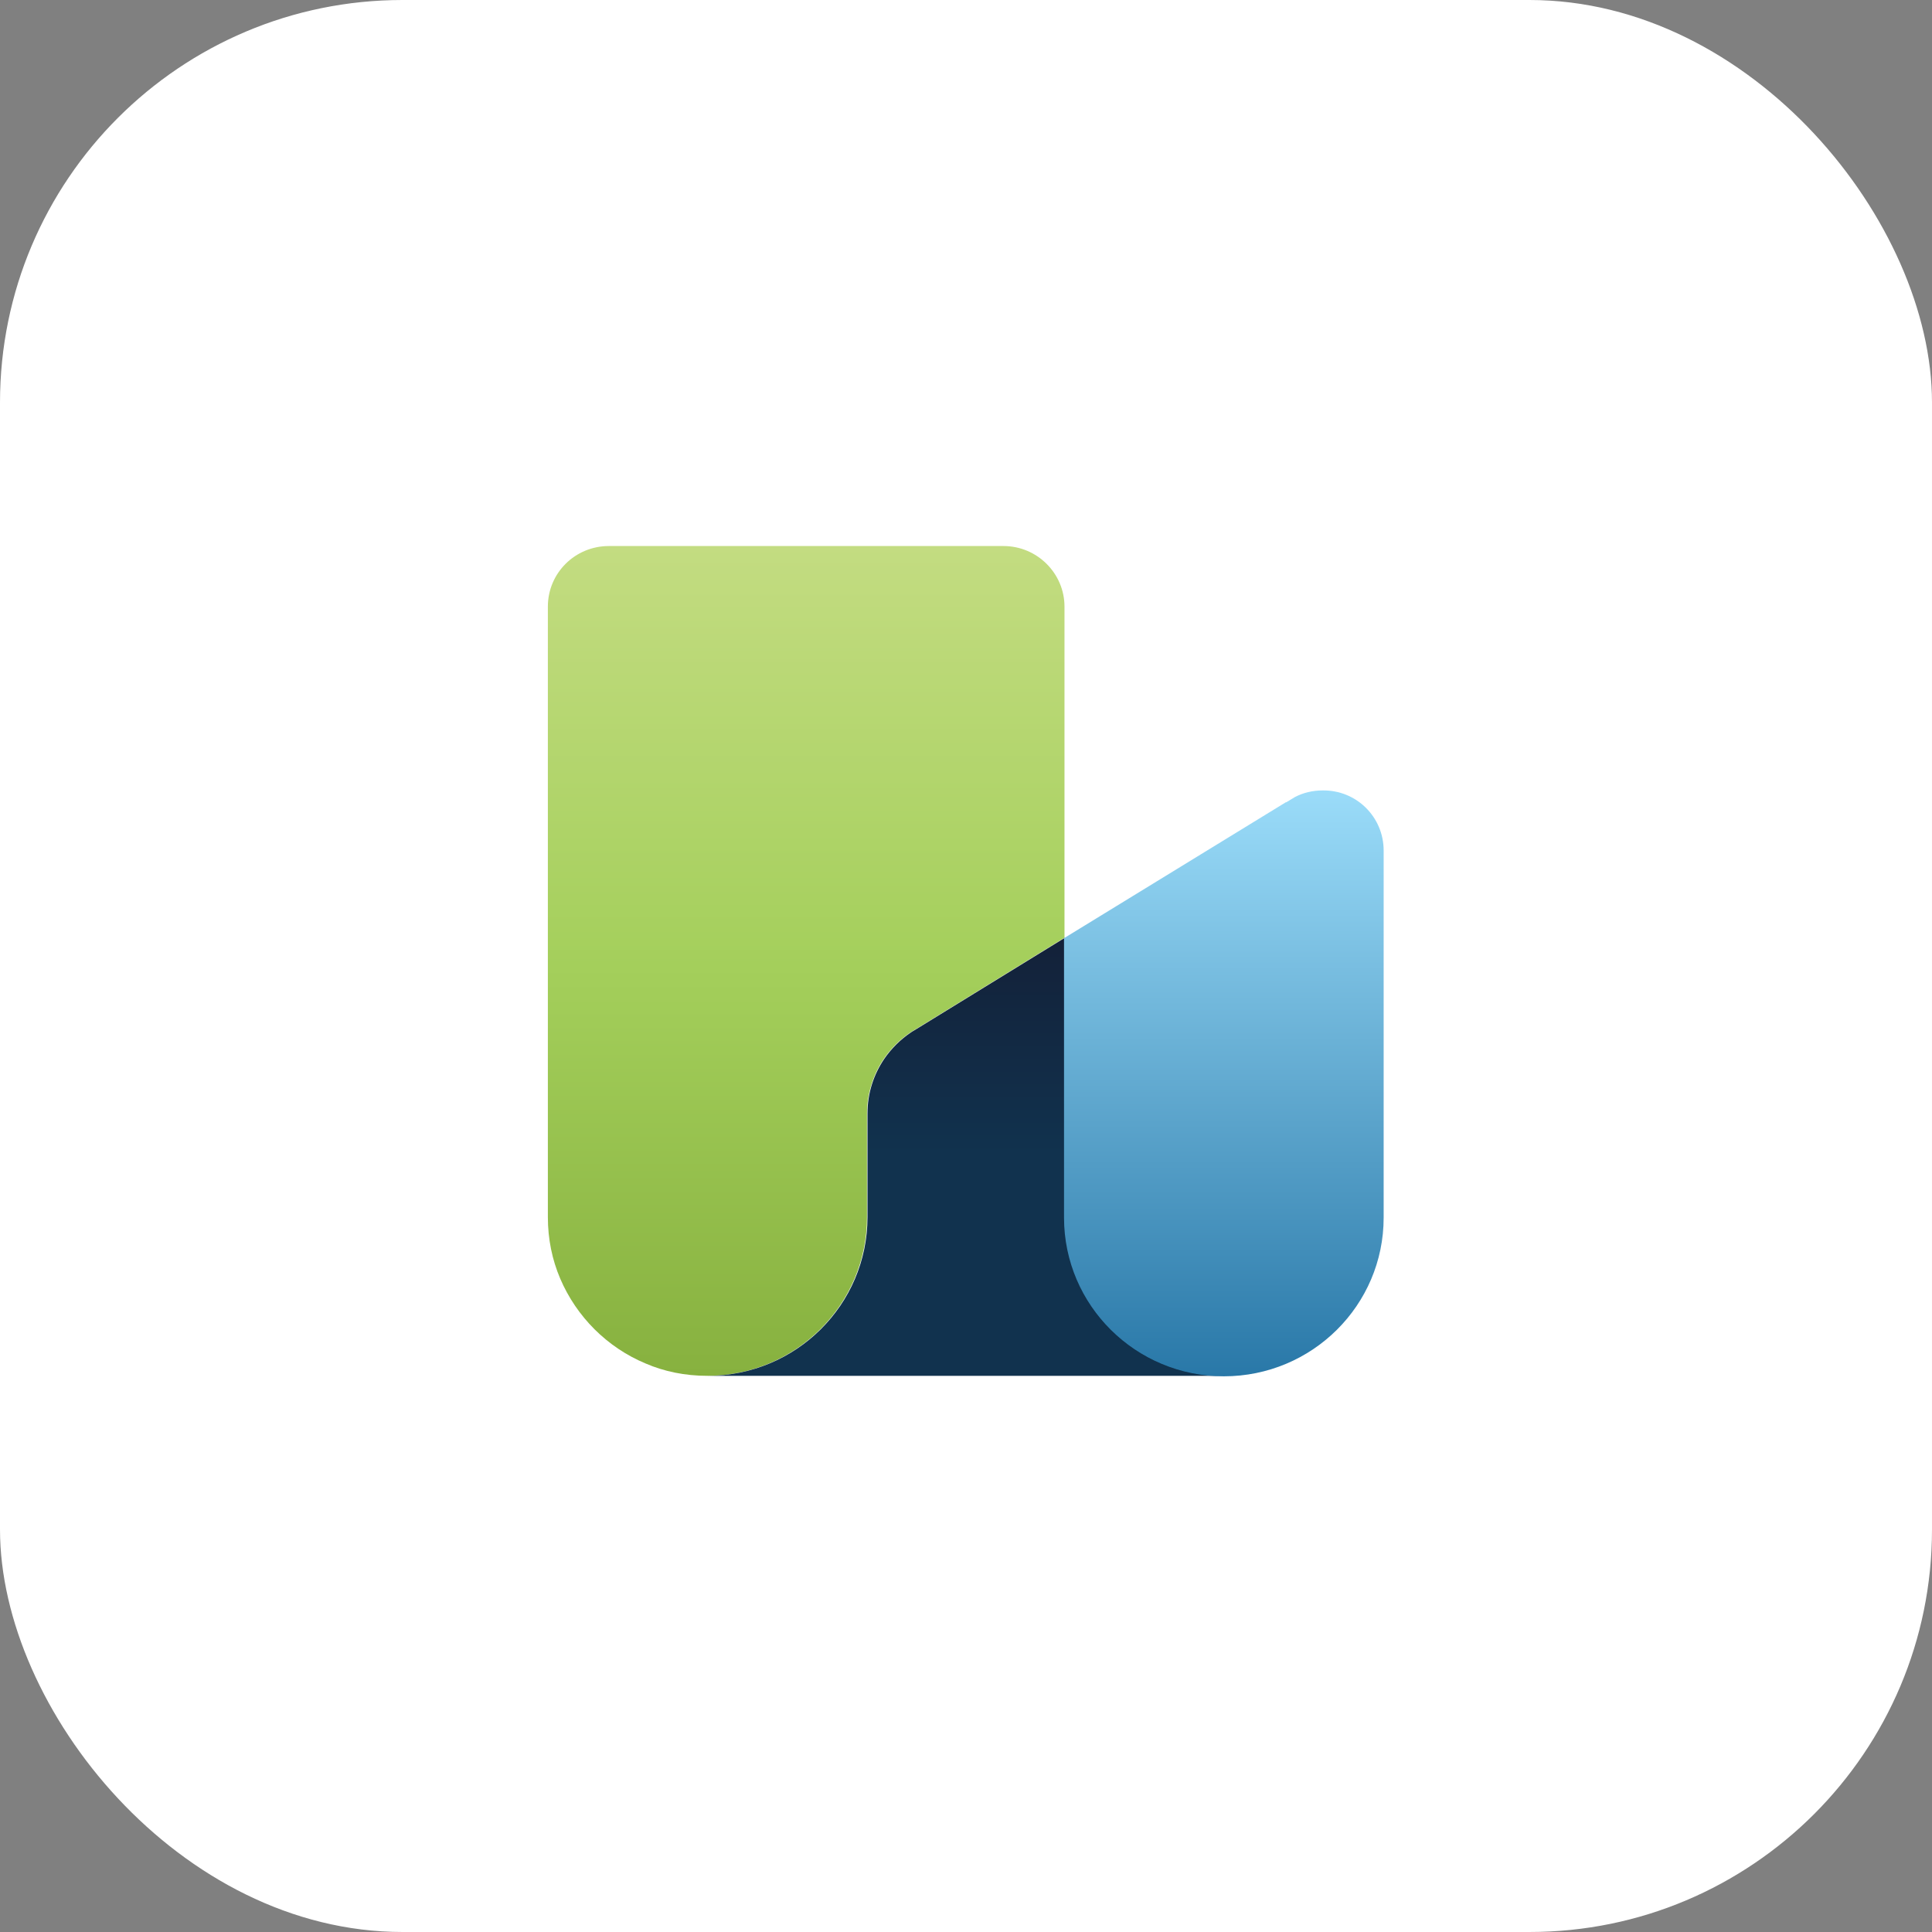
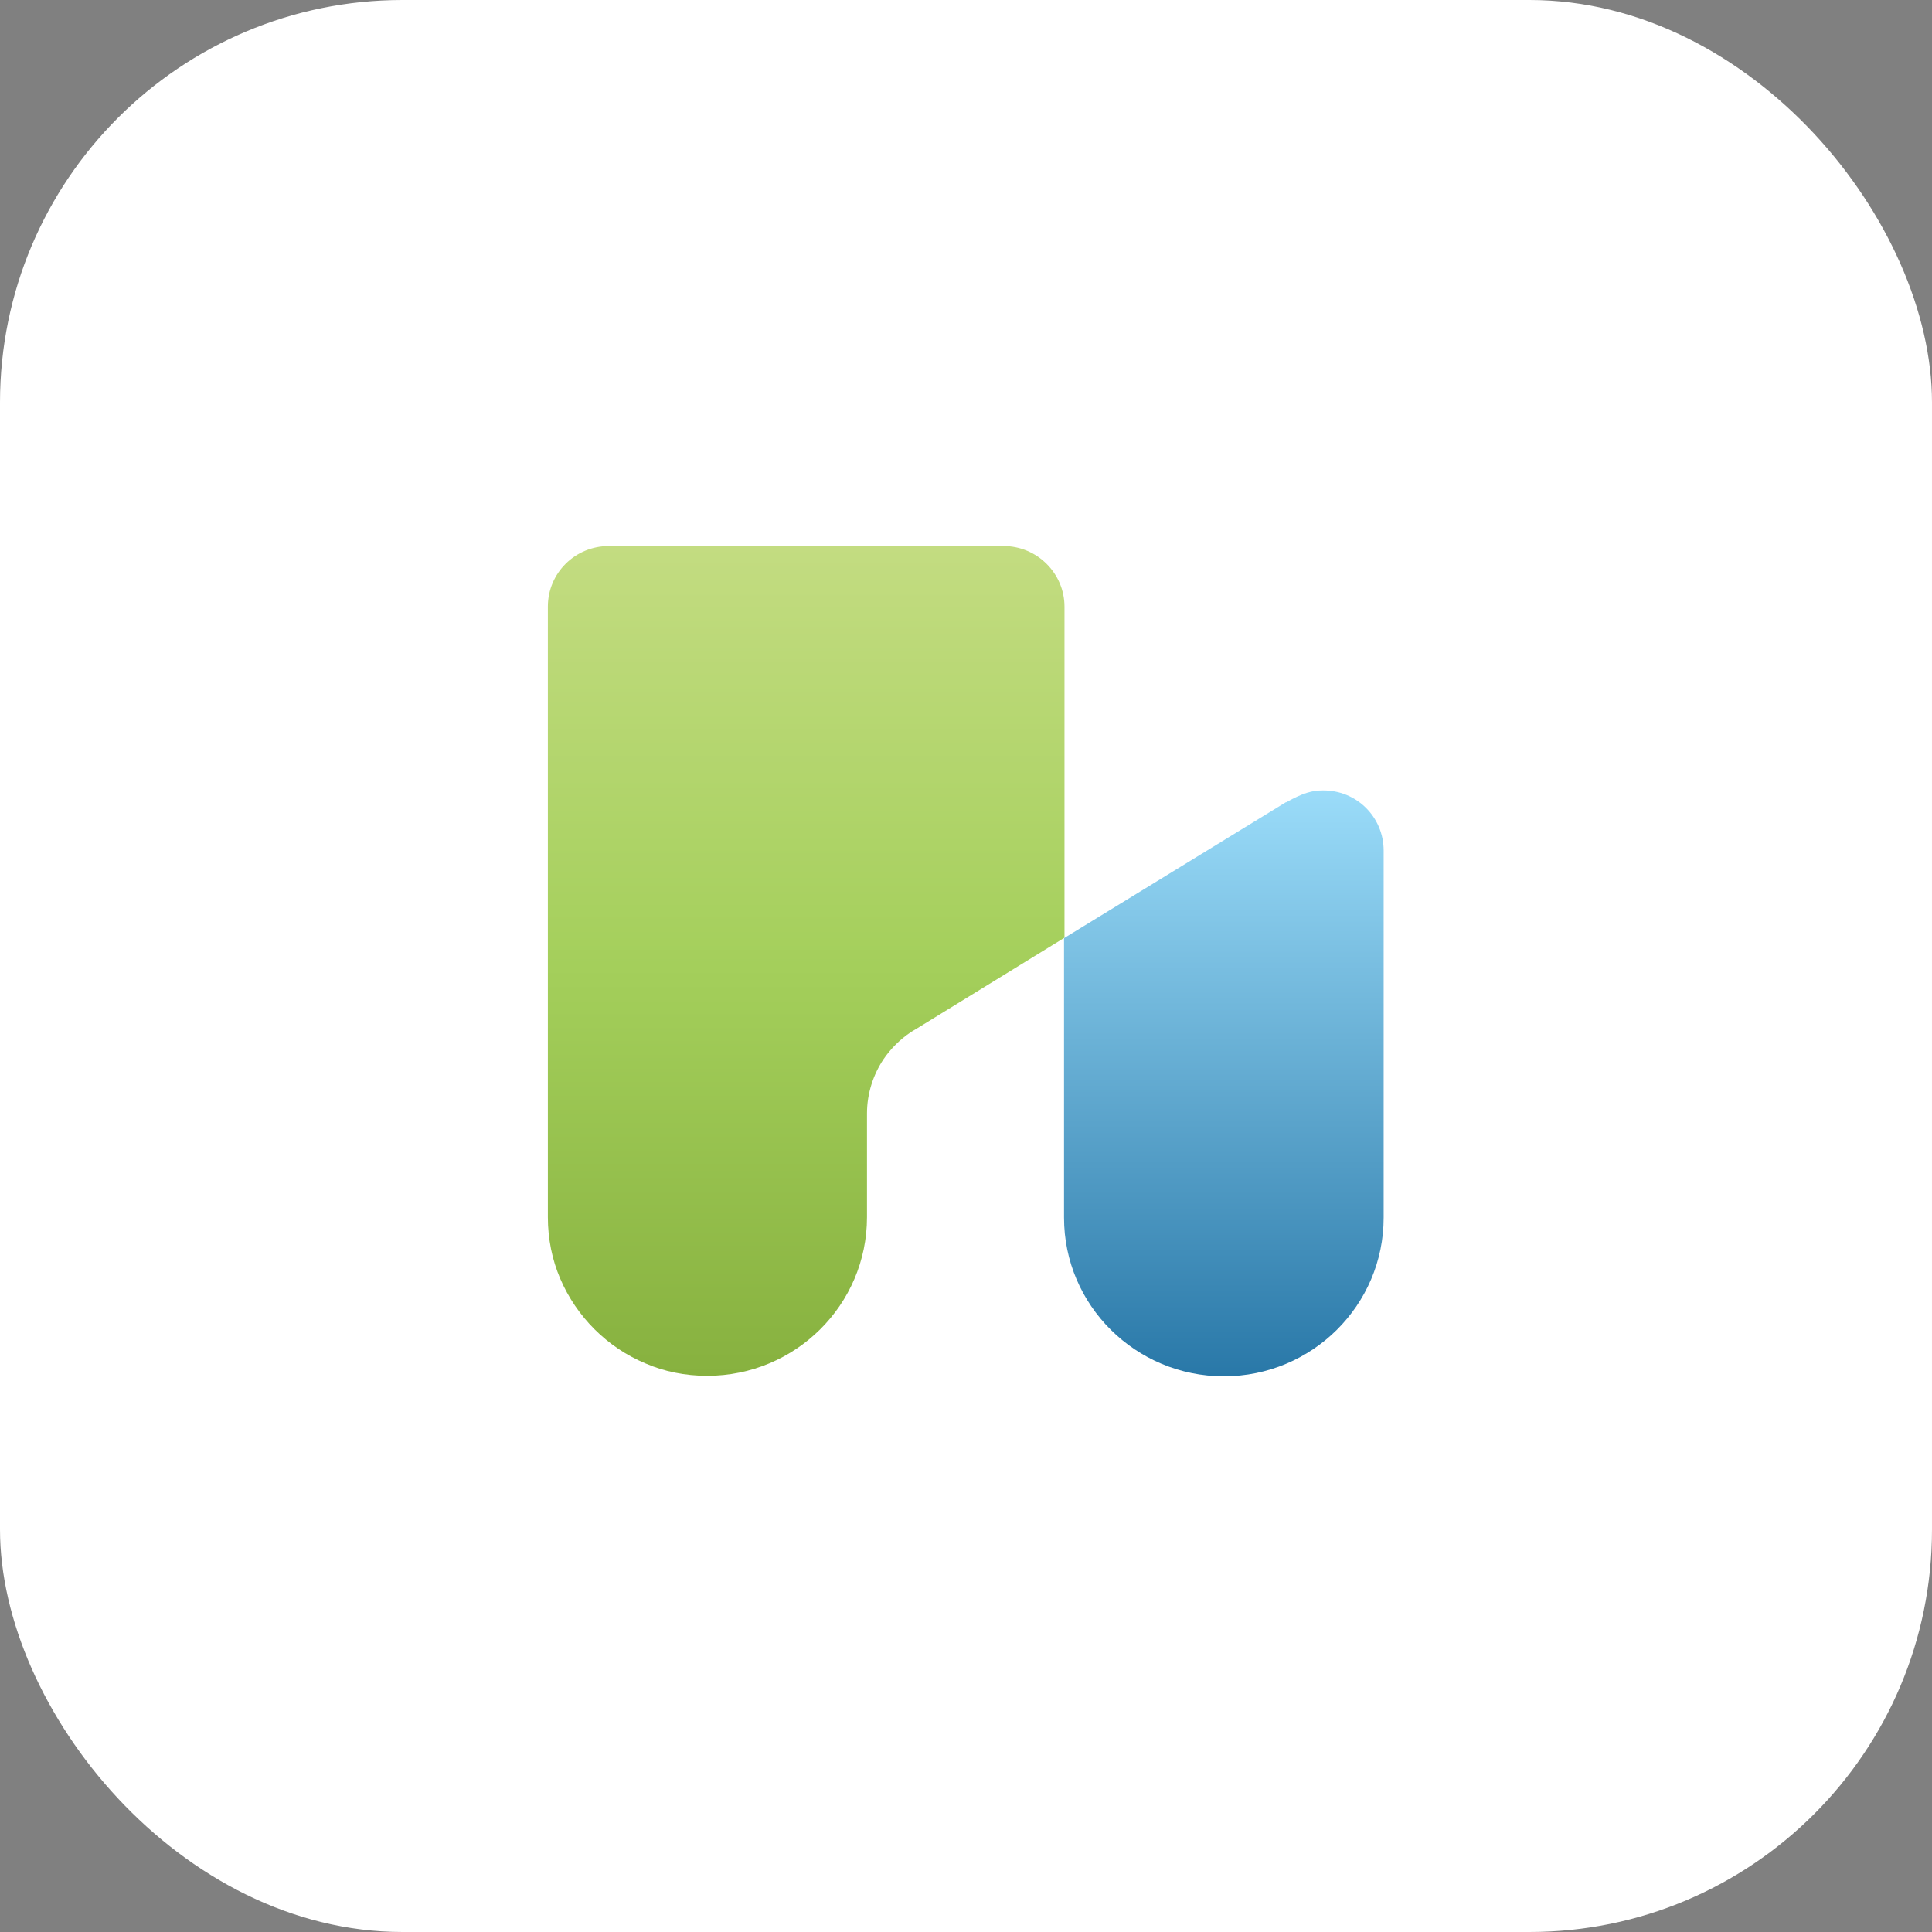
<svg xmlns="http://www.w3.org/2000/svg" width="96" height="96" viewBox="0 0 96 96" fill="none">
  <rect x="0" y="0" width="96" height="96" fill="#808080" stroke="none" />
  <rect width="96" height="96" rx="20" fill="white" />
  <path d="M52.894 30.144V46.595L45.546 51.113C45.474 51.16 45.38 51.208 45.309 51.255L45.237 51.302C44.716 51.655 44.266 52.102 43.91 52.62C43.389 53.396 43.08 54.338 43.08 55.326V60.48C43.08 64.834 39.525 68.364 35.14 68.364C34.049 68.364 33.006 68.152 32.082 67.752C30.162 66.952 28.645 65.422 27.839 63.539C27.436 62.598 27.223 61.563 27.223 60.48V30.144C27.223 28.473 28.574 27.132 30.257 27.132H49.86C51.543 27.132 52.894 28.497 52.894 30.144Z" fill="url(#paint0_linear_1_7334)" />
-   <path d="M60.835 68.364H35.164C39.549 68.364 43.105 64.834 43.105 60.48V55.326C43.105 54.314 43.413 53.396 43.934 52.62C44.29 52.102 44.74 51.655 45.262 51.302L45.333 51.255L45.57 51.113L52.918 46.595V60.48C52.894 64.857 56.45 68.364 60.835 68.364Z" fill="url(#paint1_linear_1_7334)" />
-   <path d="M68.753 42.265V60.504C68.753 64.858 65.197 68.388 60.812 68.388C56.427 68.388 52.871 64.858 52.871 60.504V46.618L63.893 39.864H63.917L64.344 39.605C64.747 39.393 65.221 39.276 65.719 39.276C67.401 39.252 68.753 40.594 68.753 42.265Z" fill="url(#paint2_linear_1_7334)" />
+   <path d="M68.753 42.265V60.504C68.753 64.858 65.197 68.388 60.812 68.388C56.427 68.388 52.871 64.858 52.871 60.504V46.618L63.893 39.864H63.917C64.747 39.393 65.221 39.276 65.719 39.276C67.401 39.252 68.753 40.594 68.753 42.265Z" fill="url(#paint2_linear_1_7334)" />
  <defs>
    <linearGradient id="paint0_linear_1_7334" x1="40.063" y1="68.372" x2="40.063" y2="27.139" gradientUnits="userSpaceOnUse">
      <stop stop-color="#87B13F" />
      <stop offset="0.494" stop-color="#A4CF5B" />
      <stop offset="1" stop-color="#C3DC81" />
    </linearGradient>
    <linearGradient id="paint1_linear_1_7334" x1="47.995" y1="46.607" x2="47.995" y2="68.372" gradientUnits="userSpaceOnUse">
      <stop stop-color="#132139" />
      <stop offset="0.494" stop-color="#11324E" />
      <stop offset="1" stop-color="#11324E" />
    </linearGradient>
    <linearGradient id="paint2_linear_1_7334" x1="60.829" y1="68.372" x2="60.829" y2="39.248" gradientUnits="userSpaceOnUse">
      <stop stop-color="#2978A8" />
      <stop offset="1" stop-color="#9BDCF9" />
    </linearGradient>
  </defs>
</svg>